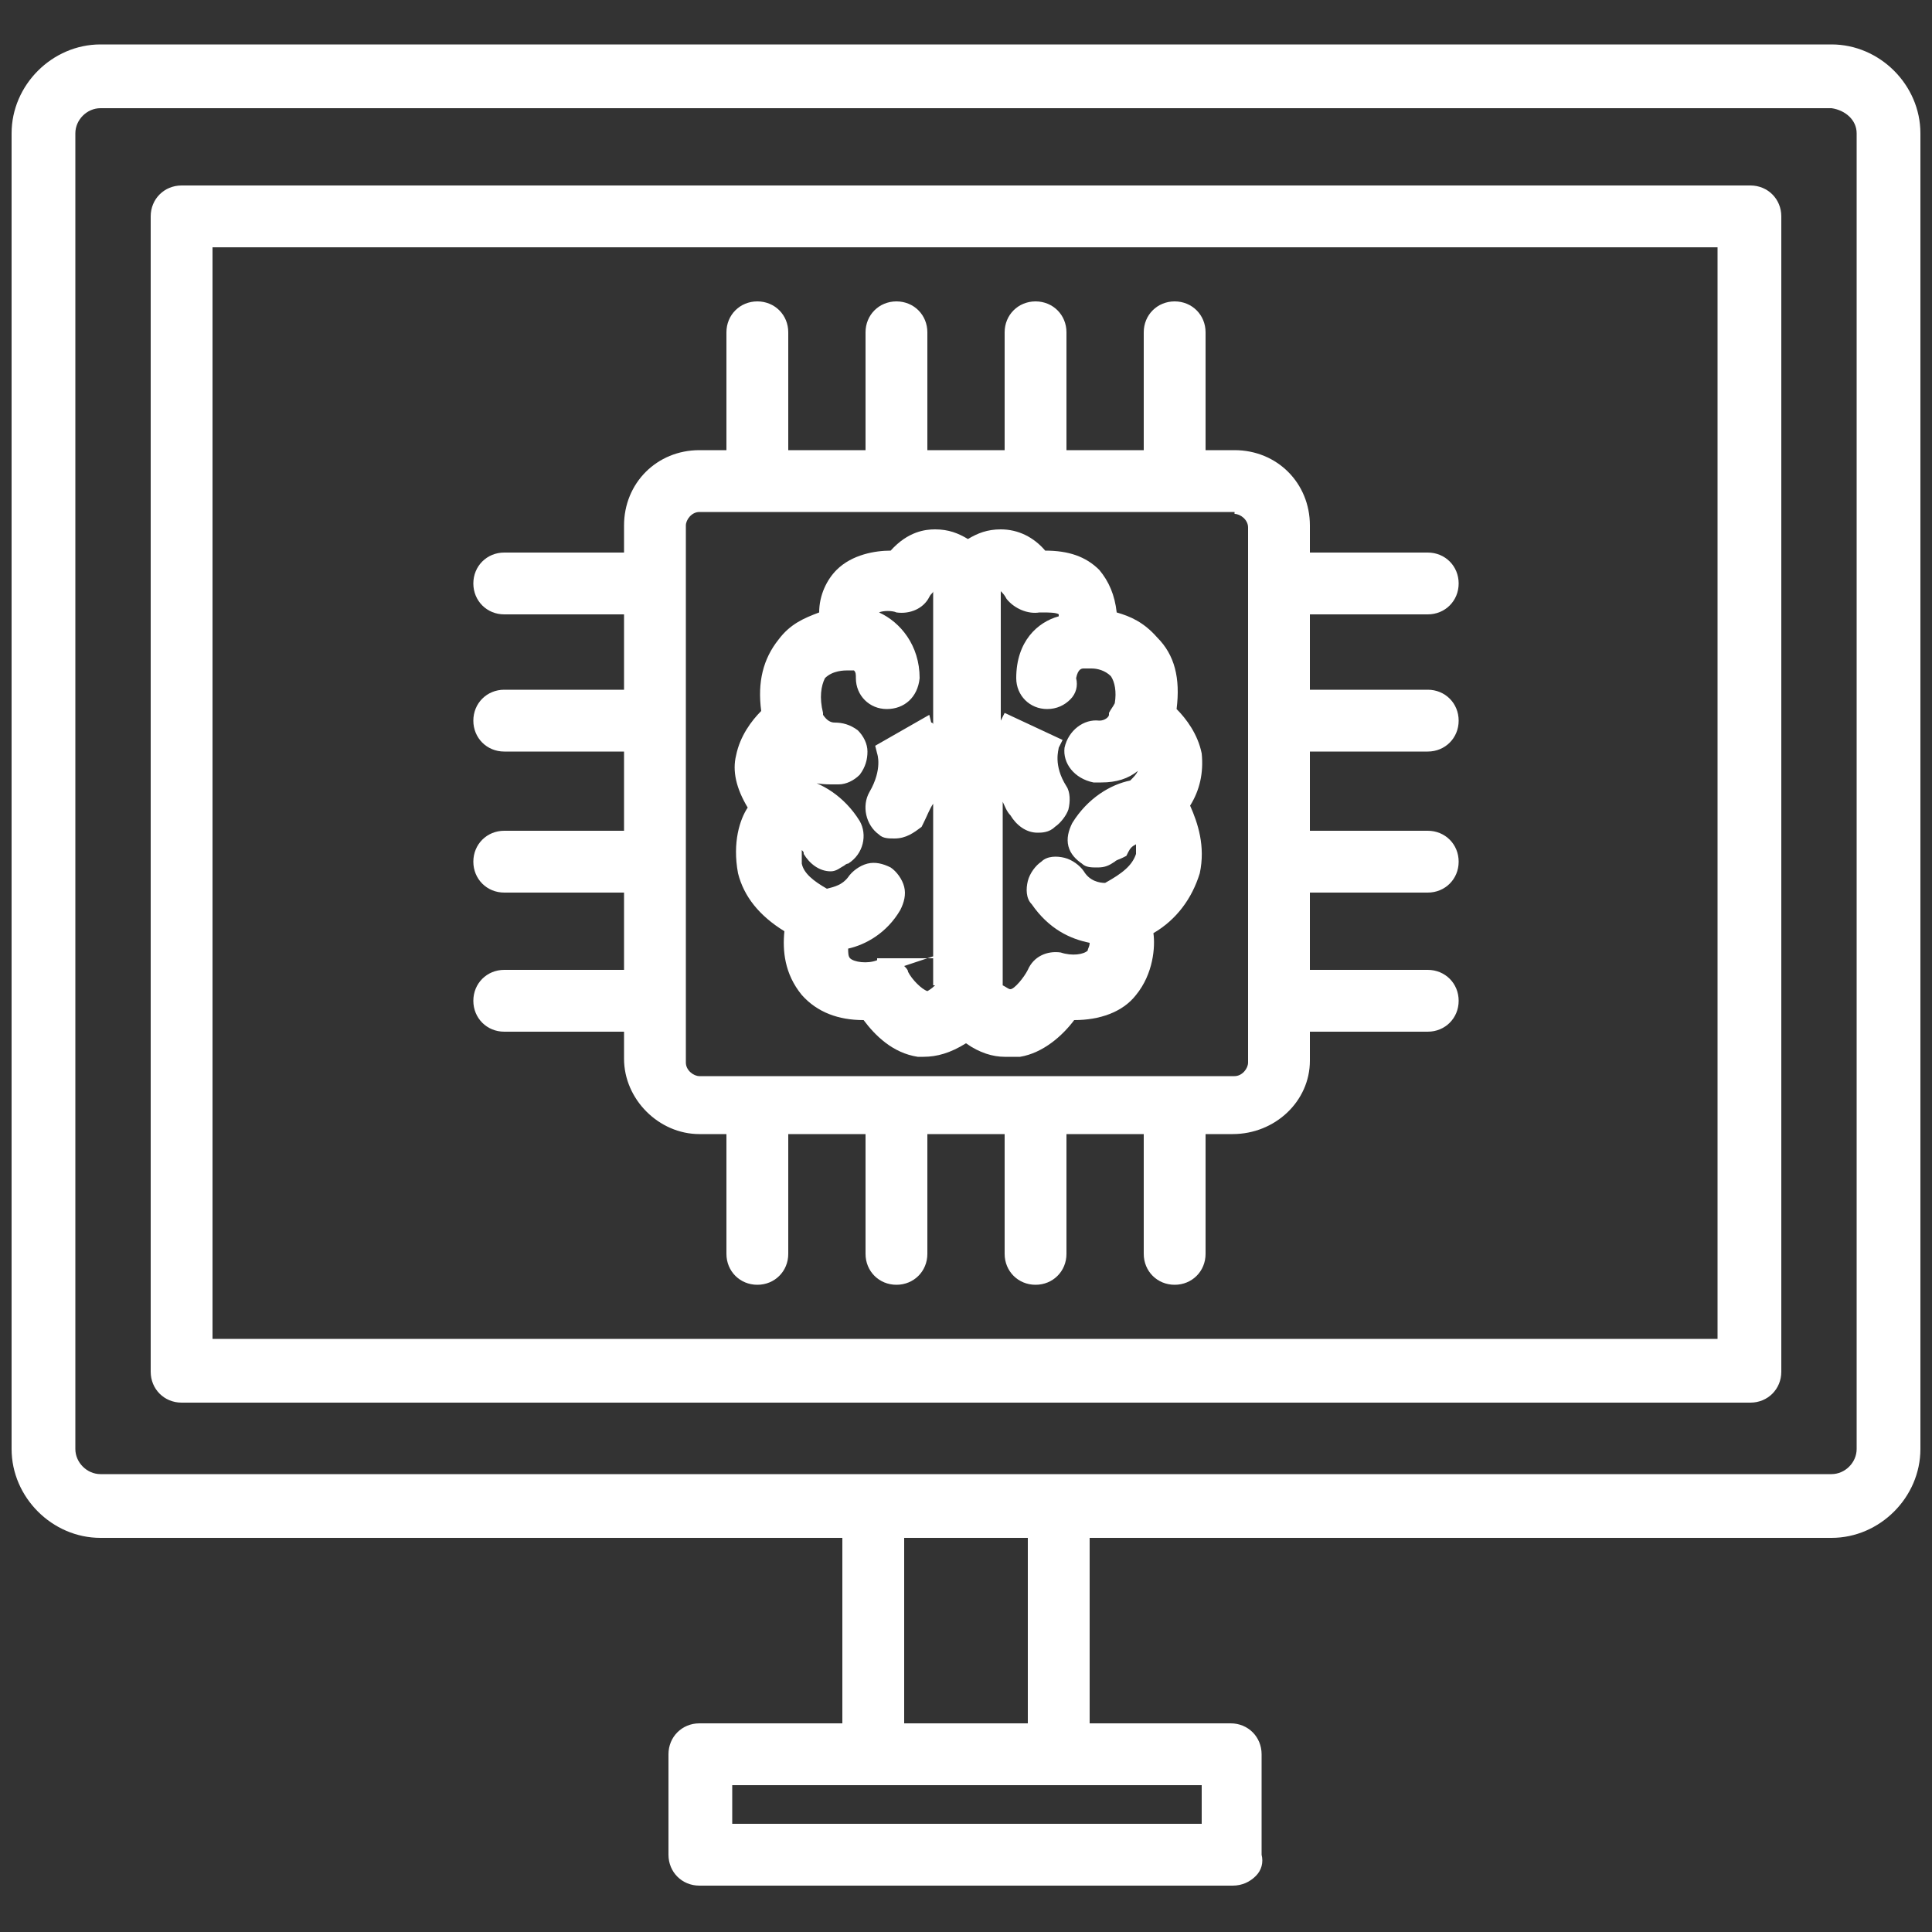
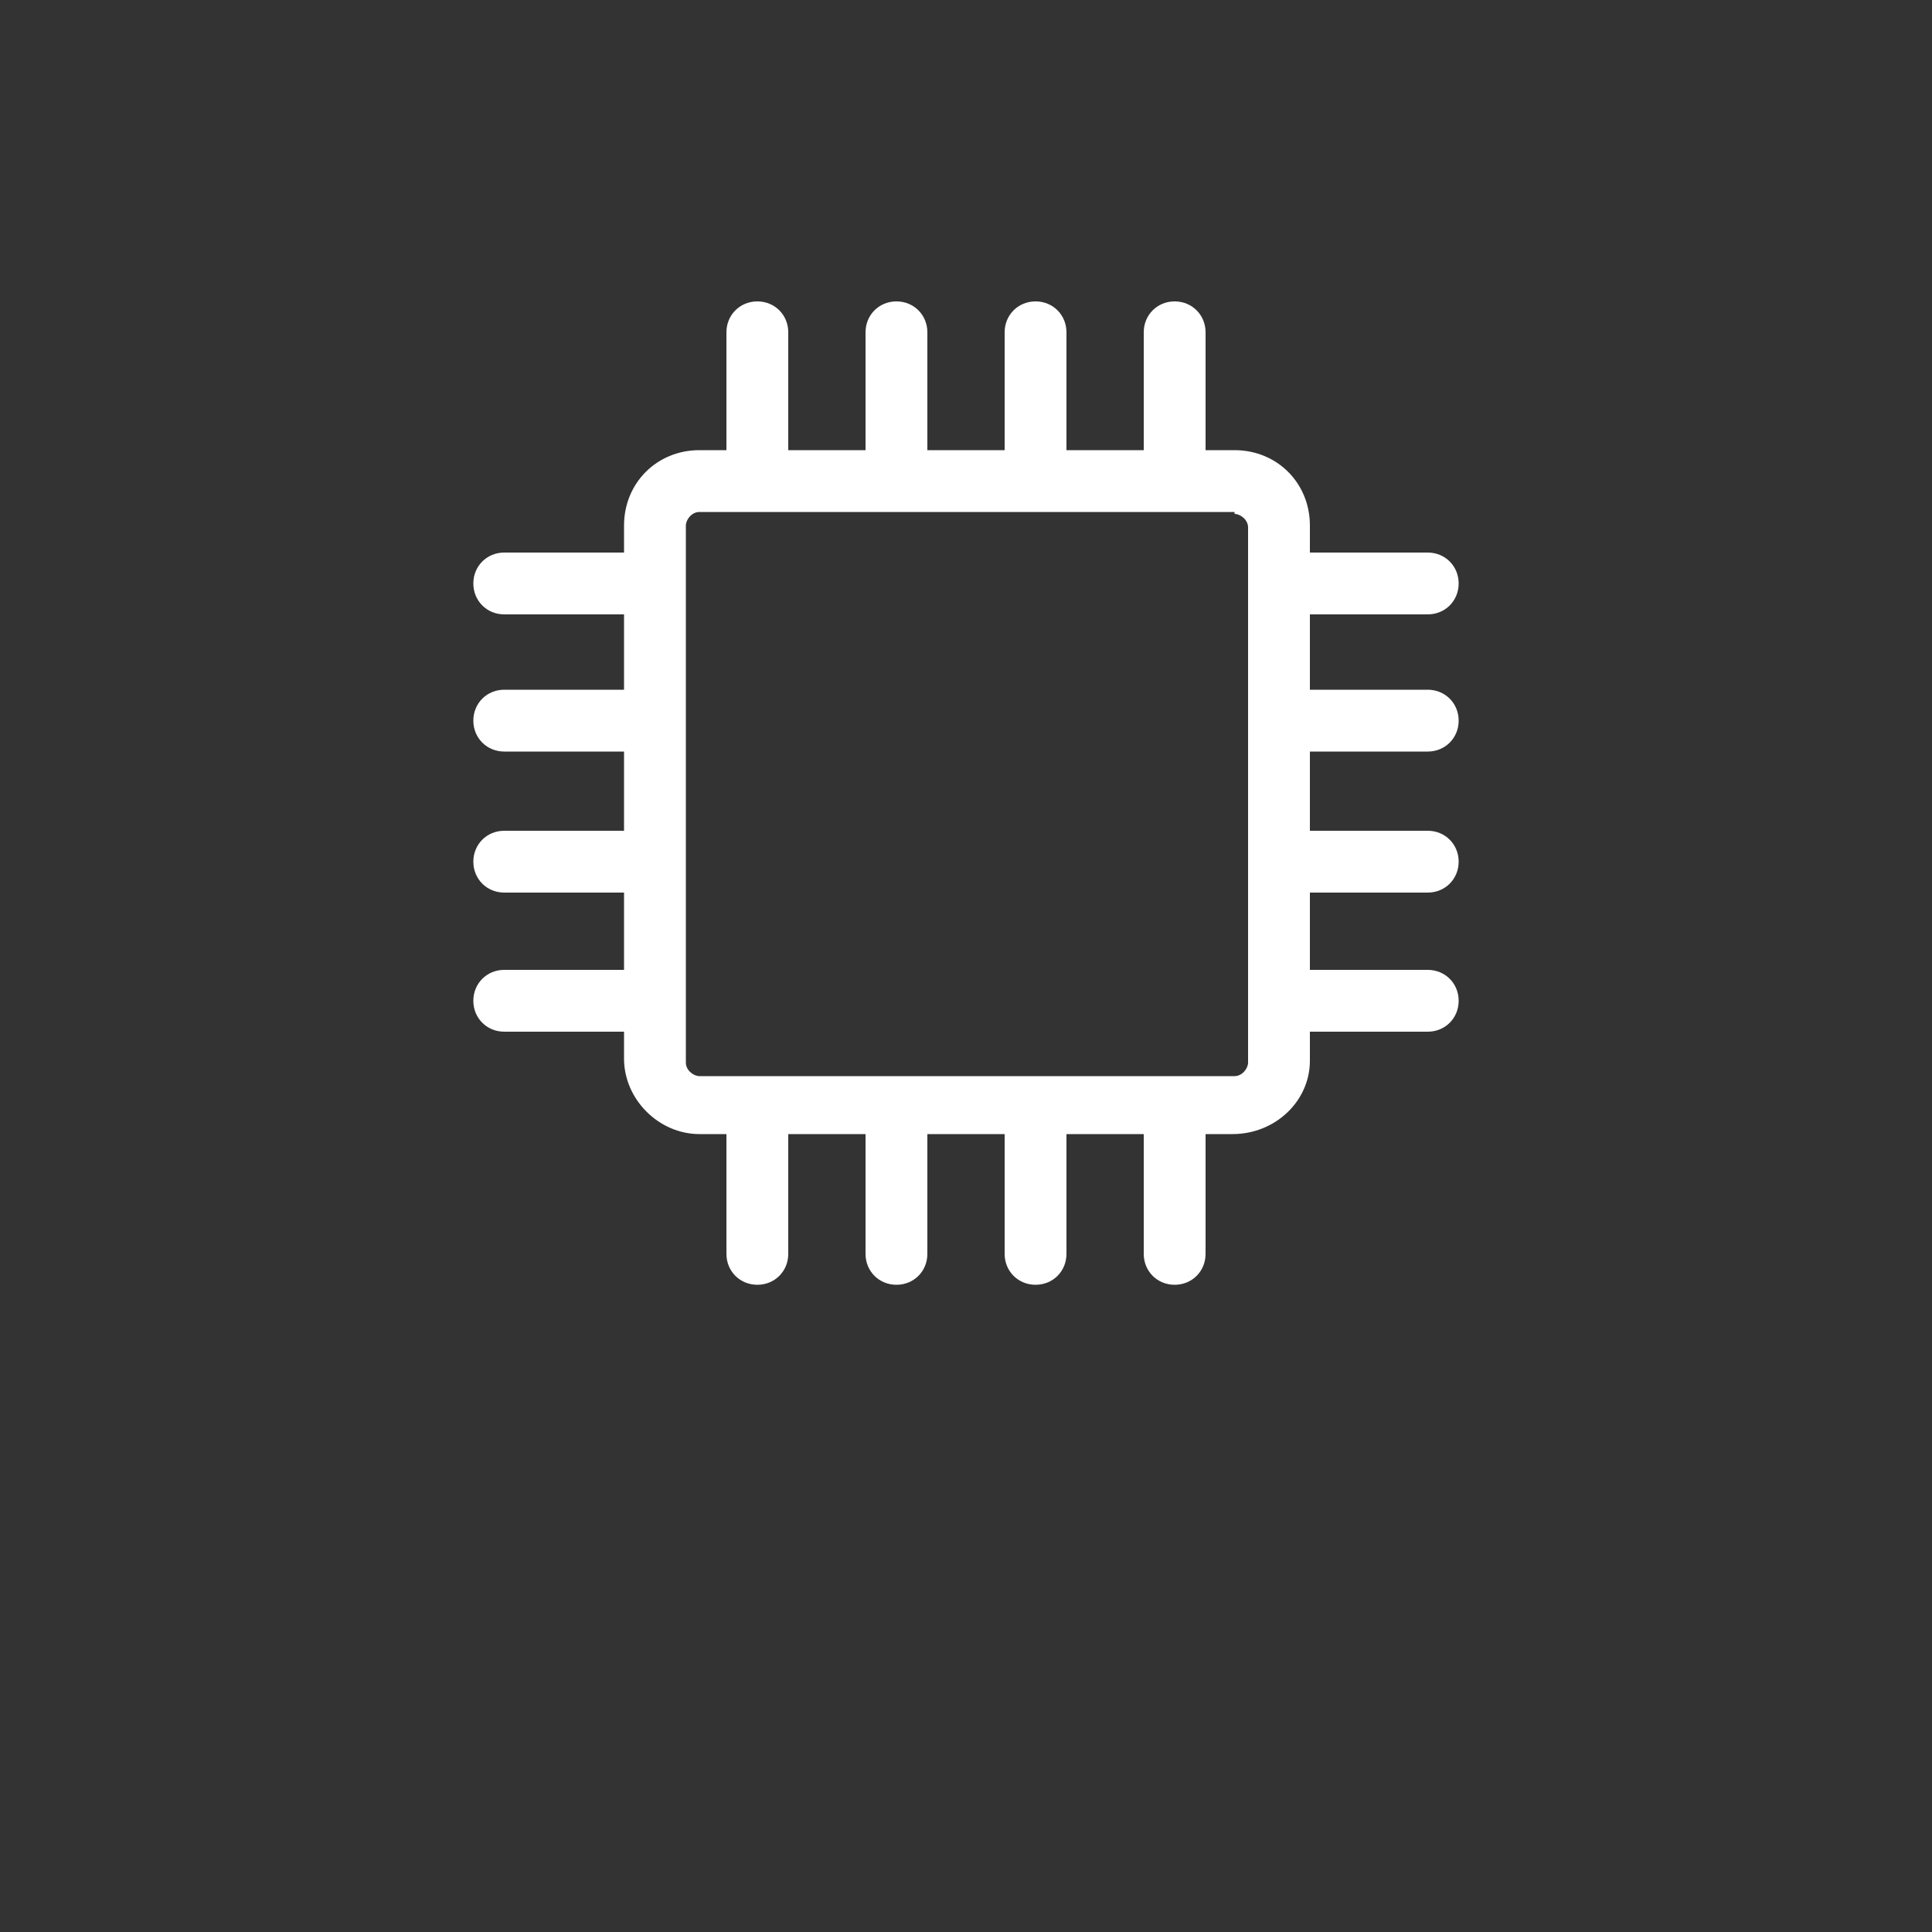
<svg xmlns="http://www.w3.org/2000/svg" version="1.1" id="Layer_1" x="0px" y="0px" viewBox="0 0 100 100" style="enable-background:new 0 0 100 100;" xml:space="preserve">
  <rect x="0" y="0" width="100" height="100" fill="#333333" stroke="none" />
  <style type="text/css"> .st0{fill:#FFFFFF;} </style>
  <g>
-     <path class="st0" d="M94.8,2.3H5.2c-2.5,0-4.6,2.1-4.6,4.6V75c0,2.5,2.1,4.6,4.6,4.6h38.4v9.6h-7.4c-0.9,0-1.6,0.7-1.6,1.6V96 c0,0.9,0.7,1.6,1.6,1.6h27.6c0.5,0,0.9-0.2,1.2-0.5c0.3-0.3,0.4-0.7,0.3-1.1v-5.2c0-0.9-0.7-1.6-1.6-1.6h-7.3v-9.6h38.4 c2.5,0,4.6-2.1,4.6-4.6V6.9C99.4,4.4,97.3,2.3,94.8,2.3z M96.1,6.9V75c0,0.7-0.6,1.3-1.3,1.3H5.2c-0.7,0-1.3-0.6-1.3-1.3V6.9 c0-0.7,0.6-1.3,1.3-1.3h89.6C95.5,5.7,96.1,6.2,96.1,6.9z M62.2,92.4v2H37.9v-2H62.2z M46.8,89.2v-9.6h6.4v9.6H46.8z" />
-     <path class="st0" d="M90.6,9.6H9.4c-0.9,0-1.6,0.7-1.6,1.6v59.8c0,0.9,0.7,1.6,1.6,1.6h81.2c0.9,0,1.6-0.7,1.6-1.6V11.2 C92.2,10.3,91.5,9.6,90.6,9.6z M88.9,12.8v56.5H11V12.8H88.9z" />
    <path class="st0" d="M26.1,50.2c-0.9,0-1.6,0.7-1.6,1.6c0,0.9,0.7,1.6,1.6,1.6h6.2v1.4c0,2.1,1.8,3.9,3.9,3.9h1.4v6.2 c0,0.9,0.7,1.6,1.6,1.6c0.9,0,1.6-0.7,1.6-1.6v-6.2h4v6.2c0,0.9,0.7,1.6,1.6,1.6s1.6-0.7,1.6-1.6v-6.2h4v6.2c0,0.9,0.7,1.6,1.6,1.6 c0.9,0,1.6-0.7,1.6-1.6v-6.2h4v6.2c0,0.9,0.7,1.6,1.6,1.6c0.9,0,1.6-0.7,1.6-1.6v-6.2h1.4c2.2,0,4-1.7,4-3.8v-1.5h6.1 c0.9,0,1.6-0.7,1.6-1.6c0-0.9-0.7-1.6-1.6-1.6h-6.1v-4h6.1c0.9,0,1.6-0.7,1.6-1.6c0-0.9-0.7-1.6-1.6-1.6h-6.1v-4.1h6.1 c0.9,0,1.6-0.7,1.6-1.6c0-0.9-0.7-1.6-1.6-1.6h-6.1v-3.9h6.1c0.9,0,1.6-0.7,1.6-1.6c0-0.9-0.7-1.6-1.6-1.6h-6.1v-1.4 c0-2.2-1.7-3.9-3.9-3.9h-1.5v-6.1c0-0.9-0.7-1.6-1.6-1.6c-0.9,0-1.6,0.7-1.6,1.6v6.1h-4v-6.1c0-0.9-0.7-1.6-1.6-1.6 c-0.9,0-1.6,0.7-1.6,1.6v6.1h-4v-6.1c0-0.9-0.7-1.6-1.6-1.6s-1.6,0.7-1.6,1.6v6.1h-4v-6.1c0-0.9-0.7-1.6-1.6-1.6 c-0.9,0-1.6,0.7-1.6,1.6v6.1h-1.4c-2.2,0-3.9,1.7-3.9,3.9v1.4h-6.2c-0.9,0-1.6,0.7-1.6,1.6c0,0.9,0.7,1.6,1.6,1.6h6.2v3.9h-6.2 c-0.9,0-1.6,0.7-1.6,1.6s0.7,1.6,1.6,1.6h6.2v4.1h-6.2c-0.9,0-1.6,0.7-1.6,1.6c0,0.9,0.7,1.6,1.6,1.6h6.2v4H26.1z M63.9,26.6 c0.3,0,0.7,0.3,0.7,0.7v27.7c0,0.3-0.3,0.7-0.7,0.7H36.2c-0.3,0-0.7-0.3-0.7-0.7V27.2c0-0.3,0.3-0.7,0.7-0.7H63.9z" />
-     <path class="st0" d="M38.2,45.2c0.3,1.2,1.1,2.2,2.4,3c-0.1,1,0,2.2,0.9,3.3c0.8,0.9,1.9,1.3,3.2,1.3c0.6,0.8,1.5,1.7,2.8,1.9h0.3 c0.7,0,1.4-0.2,2.2-0.7c0.7,0.5,1.4,0.7,2,0.7l0.8,0c1.2-0.2,2.2-1.1,2.8-1.9c1.3,0,2.5-0.4,3.2-1.3c0.9-1.1,1-2.5,0.9-3.2 c1.2-0.7,2-1.8,2.4-3.1c0.3-1.4-0.1-2.6-0.5-3.5c0.5-0.8,0.7-1.7,0.6-2.7c-0.2-1-0.8-1.8-1.3-2.3c0.2-1.6-0.1-2.8-1-3.7 c-0.7-0.8-1.4-1.1-2.1-1.3c-0.1-0.9-0.4-1.6-0.9-2.2c-0.7-0.7-1.6-1-2.8-1c-0.6-0.7-1.4-1.1-2.3-1.1c-0.7,0-1.2,0.2-1.7,0.5 c-0.5-0.3-1-0.5-1.7-0.5c-0.5,0-1.4,0.1-2.3,1.1c-0.8,0-2,0.2-2.8,1c-0.5,0.5-0.9,1.3-0.9,2.2c-0.8,0.3-1.5,0.6-2.1,1.4 c-0.8,1-1.1,2.2-0.9,3.7c-0.5,0.5-1.1,1.3-1.3,2.3c-0.2,0.8,0,1.7,0.6,2.7C38.3,42.4,37.9,43.6,38.2,45.2z M48.1,30.9 c0.1-0.2,0.2-0.2,0.2-0.3c0,0,0,0,0,0v6.9c0,0,0-0.1-0.1-0.1L48.1,37l-2.8,1.6l0.1,0.4c0,0,0.3,0.8-0.4,2c-0.4,0.7-0.2,1.7,0.5,2.2 c0.2,0.2,0.5,0.2,0.8,0.2c0.6,0,1-0.3,1.4-0.6l0.1-0.2c0.2-0.4,0.3-0.7,0.5-1v8h-2.9v0.2l0-0.1c-0.5,0.2-1.2,0.1-1.4-0.1 c-0.1-0.1-0.1-0.3-0.1-0.5c0.9-0.2,2-0.8,2.7-2c0.2-0.4,0.3-0.8,0.2-1.2c-0.1-0.4-0.4-0.8-0.7-1c-0.4-0.2-0.8-0.3-1.2-0.2 c-0.4,0.1-0.8,0.4-1,0.7c-0.3,0.4-0.7,0.5-1.1,0.6c-0.7-0.4-1.2-0.8-1.3-1.3c0-0.2,0-0.4,0-0.7c0.1,0.1,0.1,0.1,0.1,0.2 c0.3,0.5,0.8,0.9,1.4,0.9c0.3,0,0.5-0.2,0.7-0.3c0,0,0.1-0.1,0.2-0.1c0.8-0.5,1-1.5,0.6-2.2c-0.8-1.3-2-2-3-2.2c0,0,0,0,0,0 c0.4,0.2,0.9,0.3,1.5,0.3h0.4c0.4,0,0.8-0.2,1.1-0.5c0.3-0.4,0.4-0.8,0.4-1.2c0-0.4-0.2-0.8-0.5-1.1c-0.4-0.3-0.8-0.4-1.2-0.4 c-0.2,0-0.4-0.1-0.6-0.4c0,0,0,0,0-0.1c-0.2-0.8-0.1-1.4,0.1-1.8c0.4-0.4,1-0.4,1.2-0.4c0.1,0,0.2,0,0.3,0c0.1,0.1,0.1,0.2,0.1,0.4 c0,0.9,0.7,1.6,1.6,1.6c0.9,0,1.6-0.6,1.7-1.6c0-1.7-1-2.9-2.1-3.4c0.2-0.1,0.7-0.1,0.9,0C47.1,31.8,47.8,31.5,48.1,30.9z M52.6,35.1c0,0.9,0.7,1.6,1.6,1.6c0.5,0,0.9-0.2,1.2-0.5c0.3-0.3,0.4-0.7,0.3-1.1c0.1-0.5,0.3-0.5,0.4-0.5h0.4 c0.3,0,0.7,0.1,1,0.4c0.2,0.3,0.3,0.8,0.2,1.4c-0.1,0.2-0.2,0.3-0.3,0.5l0,0.1c0,0.1-0.2,0.3-0.5,0.3c-0.8-0.1-1.6,0.5-1.8,1.4 c-0.1,0.8,0.5,1.6,1.5,1.8H57c0.8,0,1.4-0.2,1.9-0.6c-0.1,0.2-0.2,0.3-0.4,0.5c-1,0.2-2.2,0.9-3,2.2c-0.2,0.4-0.3,0.8-0.2,1.2 c0.1,0.4,0.4,0.7,0.7,0.9c0.2,0.2,0.5,0.2,0.8,0.2c0.4,0,0.6-0.1,0.9-0.3c0.1-0.1,0.2-0.1,0.4-0.2l0.2-0.1l0.1-0.2 c0.1-0.2,0.2-0.3,0.4-0.4c0,0.2,0,0.4,0,0.5c-0.2,0.6-0.7,1-1.6,1.5c-0.3,0-0.8-0.1-1.1-0.6c-0.2-0.3-0.6-0.6-1-0.7 c-0.4-0.1-0.9-0.1-1.2,0.2c-0.3,0.2-0.6,0.6-0.7,1c-0.1,0.4-0.1,0.9,0.2,1.2c0.9,1.3,2,1.8,3,2c0,0.2-0.1,0.3-0.1,0.4 c-0.2,0.2-0.8,0.3-1.4,0.1c-0.7-0.1-1.4,0.2-1.7,0.9c-0.2,0.4-0.7,1-0.9,1c-0.1,0-0.2-0.1-0.4-0.2v-9.5c0.1,0.2,0.2,0.5,0.4,0.7 c0.3,0.5,0.8,0.9,1.4,0.9c0.2,0,0.6,0,0.9-0.3c0.3-0.2,0.6-0.6,0.7-0.9c0.1-0.4,0.1-0.9-0.1-1.2c-0.7-1.1-0.4-1.9-0.4-2l0.2-0.4 L52,36.9l-0.2,0.4v-6.7c0,0,0,0,0,0c0.1,0.1,0.2,0.2,0.3,0.4c0.4,0.5,1.1,0.8,1.7,0.7c0.1,0,0.1,0,0.2,0c0.2,0,0.7,0,0.8,0.1 c0,0,0,0,0,0.1C53.7,32.2,52.6,33.2,52.6,35.1z M48.4,51c-0.2,0.2-0.4,0.3-0.4,0.3c-0.3-0.1-0.8-0.6-1-1c0-0.1-0.1-0.2-0.2-0.3 l1.5-0.5V51z" />
  </g>
</svg>